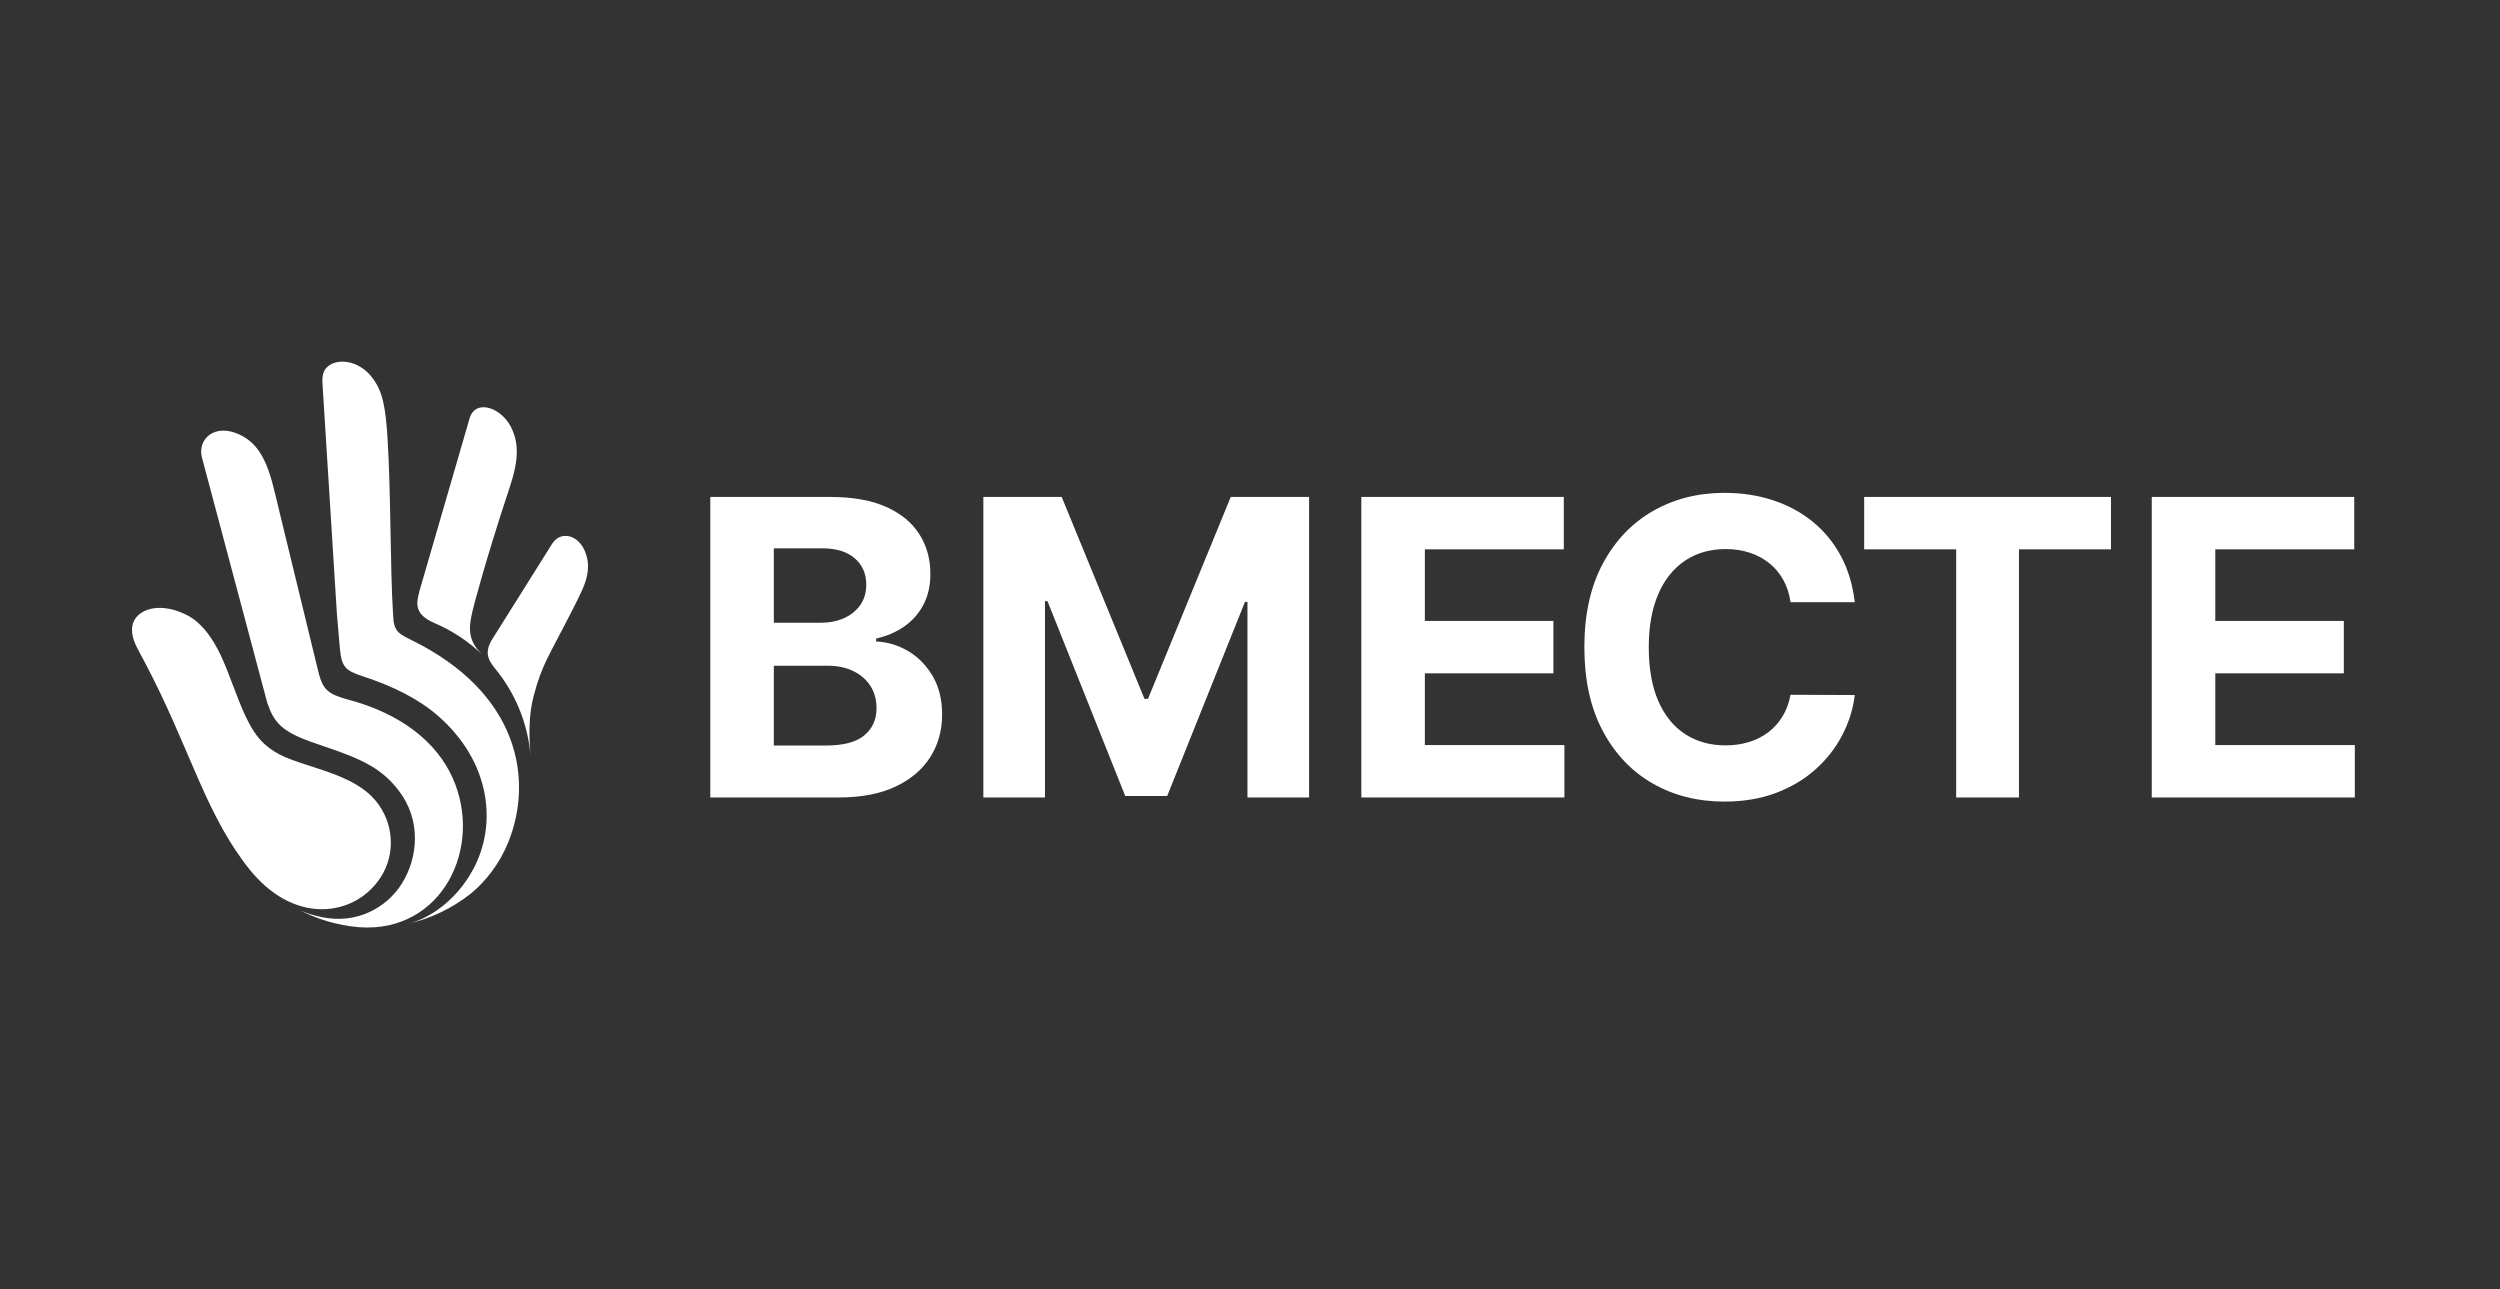
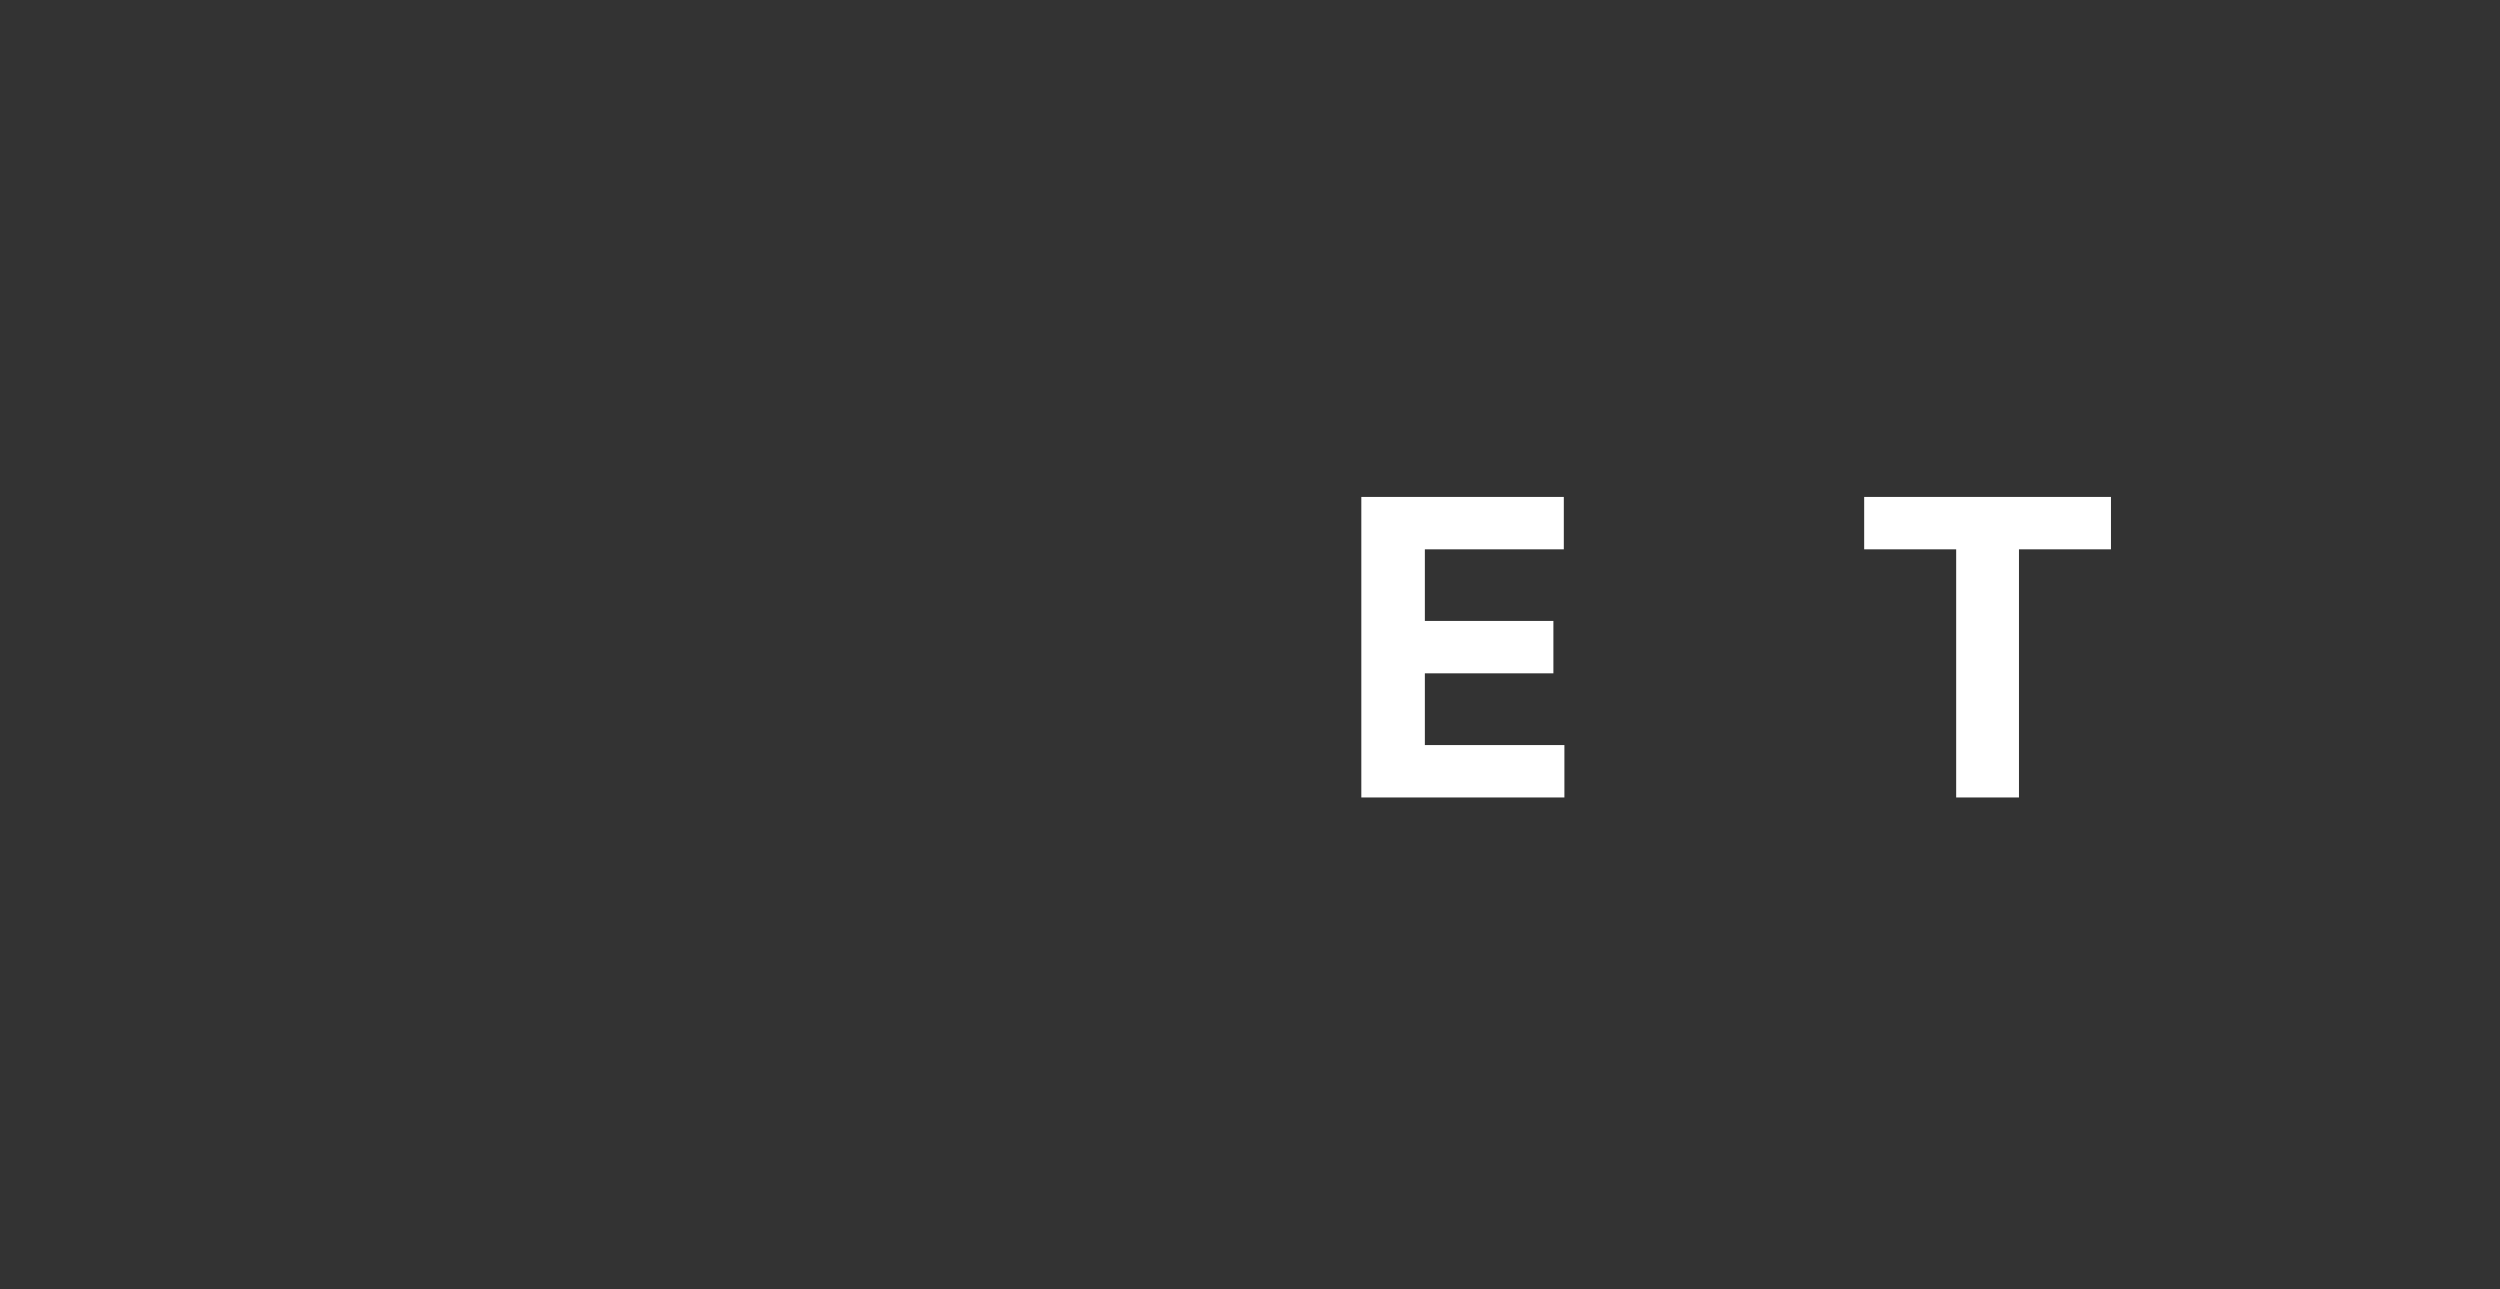
<svg xmlns="http://www.w3.org/2000/svg" viewBox="487.386 1720 3025.227 1560" width="3025.227" height="1560" data-guides="{&quot;vertical&quot;:[],&quot;horizontal&quot;:[]}">
  <rect x="487.386" y="1720" width="3025.227" height="1560" fill="#333333" stroke="none" />
-   <path fill="#ffffff" stroke="none" fill-opacity="1" stroke-width="1" stroke-opacity="1" color="rgb(51, 51, 51)" font-size-adjust="none" id="tSvg60d577869d" title="Path 8" d="M 992.678 2453.79 C 991.418 2446.6 994.836 2435.746 996.182 2430.983C 1015.98 2362.81 1035.778 2294.637 1055.576 2226.464C 1062.714 2201.183 1097.003 2213.741 1107.776 2241.169C 1114.65 2257.626 1115.127 2276.677 1104.453 2308.839C 1072.571 2404.906 1059.319 2458.717 1059.319 2458.717C 1055.108 2477.333 1051.917 2493.614 1070.522 2511.756C 1054.017 2495.999 1034.691 2483.189 1013.406 2474.094C 1013.413 2474.089 1013.42 2474.085 1013.427 2474.08C 1000.374 2468.494 994.122 2462.033 992.678 2453.79ZM 950.956 2776.67 C 967.124 2747.329 962.268 2709.115 937.512 2684.077C 922.273 2668.664 901.048 2659.381 871.669 2649.872C 838.112 2639.011 823.262 2634.536 807.482 2620.383C 788.528 2603.382 778.304 2572.213 768.796 2548.081C 761.013 2528.329 746.126 2480.717 713.325 2464.166C 676.335 2445.501 646.412 2459.809 647.125 2482.499C 647.516 2494.944 652.26 2501.826 662.603 2521.423C 714.585 2619.868 733.614 2696.651 781.201 2761.389C 781.366 2761.62 781.564 2761.885 781.73 2762.116C 787.083 2769.618 792.933 2776.722 799.278 2783.332C 800.765 2784.885 802.285 2786.405 803.805 2787.859C 858.497 2840.337 925.138 2823.523 950.956 2776.67ZM 1195.418 2387.541 C 1195.418 2387.53 1195.418 2387.519 1195.418 2387.508C 1188.438 2370.629 1174.33 2365.581 1164.452 2370.005C 1159.333 2372.297 1156.138 2376.617 1153.319 2381.522C 1129.599 2419.318 1105.879 2457.113 1082.159 2494.909C 1078.791 2500.761 1076.79 2507.003 1077.892 2513.337C 1078.713 2518.054 1081.405 2522.676 1085.73 2528.005C 1085.696 2527.987 1085.661 2527.968 1085.626 2527.95C 1110.084 2557.301 1125.983 2594.03 1129.377 2634.359C 1127.295 2608.252 1127.229 2584.624 1133.21 2562.053C 1143.355 2523.686 1151.015 2515.136 1179.49 2459.214C 1190.162 2438.257 1195.864 2427.062 1198.029 2415.031C 1200.221 2402.865 1198.128 2394.844 1195.418 2387.541ZM 1034.932 2660.928 C 1015.897 2618.794 973.697 2583.368 906.448 2565.986C 896.468 2563.045 889.439 2560.522 884.097 2555.91C 879.131 2551.623 875.881 2545.895 872.633 2532.952C 857.118 2469.142 841.602 2405.332 826.086 2341.522C 826.084 2341.524 826.082 2341.525 826.08 2341.527C 823.328 2329.684 820.493 2317.976 817.445 2306.243C 808.479 2271.728 796.377 2254.763 777.043 2245.774C 747.011 2231.812 726.304 2251.356 731.662 2273.338C 731.662 2273.349 731.662 2273.36 731.662 2273.371C 732.027 2274.715 732.403 2276.114 732.777 2277.504C 732.778 2277.502 732.778 2277.501 732.778 2277.499C 732.823 2277.667 732.868 2277.834 732.912 2278.002C 734.195 2282.768 735.528 2287.774 736.911 2293.016C 761.512 2385.382 786.112 2477.749 810.712 2570.115C 814.404 2580.734 817.897 2589.193 826.093 2597.322C 837.494 2608.657 856.548 2615.487 880.936 2623.65C 927.961 2639.38 950.053 2651.025 969.765 2676.524C 996.722 2711.396 994.275 2756.83 973.202 2789.939C 955.327 2818.023 919.383 2838.804 876.562 2829.771C 867.515 2827.862 857.494 2825.126 848.187 2820.342C 870.526 2832.239 895.476 2839.806 921.98 2842.02C 922.145 2842.02 922.311 2842.053 922.476 2842.053C 1022.573 2848.929 1072.869 2744.965 1034.932 2660.928ZM 983.743 2493.747 C 975.43 2489.706 970.246 2486.734 967.209 2482.16C 964.561 2478.171 963.561 2473.592 963.254 2466.749C 963.164 2464.731 962.99 2462.585 962.857 2460.305C 959.652 2410.273 960.309 2312.059 956.31 2249.866C 954.03 2214.87 950.996 2194.448 938.604 2178.09C 921.666 2154.425 892.187 2152.413 881.374 2166.249C 877.525 2171.174 877.093 2178.499 877.726 2185.855C 883.522 2278.418 889.317 2370.981 895.112 2463.544C 896.159 2475.661 897.205 2487.778 898.251 2499.895C 899.275 2511.032 900.007 2518.002 902.734 2523.249C 904.791 2527.207 906.439 2528.781 909.156 2530.786C 913.322 2533.859 919.292 2535.883 925.844 2538.18C 963.43 2550.337 994.611 2566.288 1017.509 2586.292C 1081.191 2641.928 1089.49 2717.521 1059.769 2772.326C 1049.696 2790.901 1035.04 2808.409 1016.517 2821.232C 1005.767 2828.674 993.755 2834.797 980.472 2837.959C 1008.727 2831.614 1034.602 2819.023 1056.611 2801.74C 1057.107 2801.344 1057.635 2800.914 1058.131 2800.517C 1075.985 2785.463 1092.145 2764.711 1102.527 2738.945C 1132.461 2664.655 1117.205 2558.624 983.743 2493.747Z" />
-   <path fill="#ffffff" stroke="none" fill-opacity="1" stroke-width="1" stroke-opacity="1" color="rgb(51, 51, 51)" font-size-adjust="none" id="tSvg3abc44340e" title="Path 9" d="M 1346.9 2685.01 C 1346.9 2563.798 1346.9 2442.585 1346.9 2321.373C 1395.433 2321.373 1443.965 2321.373 1492.497 2321.373C 1519.247 2321.373 1541.56 2325.34 1559.435 2333.269C 1577.307 2341.201 1590.744 2352.179 1599.741 2366.206C 1608.735 2380.233 1613.235 2396.363 1613.235 2414.59C 1613.235 2428.795 1610.394 2441.254 1604.713 2451.965C 1599.03 2462.679 1591.246 2471.438 1581.364 2478.243C 1571.478 2485.052 1560.204 2489.873 1547.539 2492.714C 1547.539 2493.898 1547.539 2495.081 1547.539 2496.265C 1561.389 2496.858 1574.378 2500.765 1586.513 2507.984C 1598.646 2515.206 1608.499 2525.296 1616.076 2538.257C 1623.65 2551.219 1627.439 2566.639 1627.439 2584.511C 1627.439 2603.806 1622.673 2620.998 1613.146 2636.091C 1603.616 2651.183 1589.559 2663.11 1570.976 2671.868C 1552.391 2680.63 1529.486 2685.008 1502.262 2685.008C 1450.475 2685.008 1398.688 2685.008 1346.9 2685.01ZM 1423.782 2473.539 C 1442.781 2473.539 1461.78 2473.539 1480.778 2473.539C 1491.312 2473.539 1500.693 2471.675 1508.921 2467.946C 1517.147 2464.217 1523.658 2458.921 1528.452 2452.054C 1533.246 2445.19 1535.642 2436.962 1535.642 2427.374C 1535.642 2414.235 1530.996 2403.642 1521.704 2395.591C 1512.41 2387.543 1499.243 2383.517 1482.197 2383.517C 1462.725 2383.517 1443.253 2383.517 1423.781 2383.517C 1423.781 2413.524 1423.781 2443.532 1423.782 2473.539ZM 1423.782 2622.154 C 1444.675 2622.154 1465.568 2622.154 1486.46 2622.154C 1507.883 2622.154 1523.508 2618.043 1533.335 2609.814C 1543.158 2601.587 1548.072 2590.61 1548.072 2576.876C 1548.072 2566.816 1545.644 2557.938 1540.792 2550.243C 1535.938 2542.55 1529.043 2536.513 1520.106 2532.132C 1511.168 2527.754 1500.544 2525.563 1488.235 2525.563C 1466.751 2525.563 1445.267 2525.563 1423.782 2525.563C 1423.782 2557.76 1423.782 2589.957 1423.782 2622.154Z" />
-   <path fill="#ffffff" stroke="none" fill-opacity="1" stroke-width="1" stroke-opacity="1" color="rgb(51, 51, 51)" font-size-adjust="none" id="tSvg988b86e6f1" title="Path 10" d="M 1677.329 2321.373 C 1708.934 2321.373 1740.539 2321.373 1772.144 2321.373C 1805.525 2402.812 1838.906 2484.252 1872.286 2565.691C 1873.707 2565.691 1875.128 2565.691 1876.548 2565.691C 1909.929 2484.252 1943.31 2402.812 1976.69 2321.373C 2008.295 2321.373 2039.9 2321.373 2071.505 2321.373C 2071.505 2442.585 2071.505 2563.798 2071.505 2685.01C 2046.647 2685.01 2021.789 2685.01 1996.931 2685.01C 1996.931 2606.115 1996.931 2527.221 1996.931 2448.326C 1995.925 2448.326 1994.919 2448.326 1993.912 2448.326C 1962.544 2526.629 1931.176 2604.931 1899.808 2683.234C 1882.881 2683.234 1865.954 2683.234 1849.027 2683.234C 1817.659 2604.635 1786.291 2526.037 1754.922 2447.438C 1753.916 2447.438 1752.91 2447.438 1751.903 2447.438C 1751.903 2526.629 1751.903 2605.819 1751.903 2685.01C 1727.046 2685.01 1702.188 2685.01 1677.33 2685.01C 1677.33 2563.798 1677.33 2442.585 1677.329 2321.373Z" />
  <path fill="#ffffff" stroke="none" fill-opacity="1" stroke-width="1" stroke-opacity="1" color="rgb(51, 51, 51)" font-size-adjust="none" id="tSvgb861832c38" title="Path 11" d="M 2134.712 2685.01 C 2134.712 2563.798 2134.712 2442.585 2134.712 2321.373C 2216.388 2321.373 2298.064 2321.373 2379.74 2321.373C 2379.74 2342.502 2379.74 2363.632 2379.74 2384.761C 2323.692 2384.761 2267.643 2384.761 2211.594 2384.761C 2211.594 2413.643 2211.594 2442.526 2211.594 2471.408C 2263.441 2471.408 2315.288 2471.408 2367.134 2471.408C 2367.134 2492.538 2367.134 2513.667 2367.134 2534.797C 2315.288 2534.797 2263.441 2534.797 2211.594 2534.797C 2211.594 2563.739 2211.594 2592.68 2211.594 2621.622C 2267.88 2621.622 2324.165 2621.622 2380.45 2621.622C 2380.45 2642.751 2380.45 2663.881 2380.45 2685.01C 2298.538 2685.01 2216.625 2685.01 2134.712 2685.01Z" />
-   <path fill="#ffffff" stroke="none" fill-opacity="1" stroke-width="1" stroke-opacity="1" color="rgb(51, 51, 51)" font-size-adjust="none" id="tSvg13504b48e63" title="Path 12" d="M 2731.839 2448.681 C 2705.916 2448.681 2679.993 2448.681 2654.069 2448.681C 2652.648 2438.621 2649.747 2429.655 2645.369 2421.781C 2640.988 2413.91 2635.364 2407.194 2628.501 2401.628C 2621.635 2396.066 2613.733 2391.804 2604.797 2388.844C 2595.859 2385.886 2586.182 2384.405 2575.767 2384.405C 2556.946 2384.405 2540.549 2389.052 2526.583 2398.343C 2512.614 2407.637 2501.783 2421.132 2494.091 2438.826C 2486.395 2456.523 2482.549 2477.977 2482.549 2503.191C 2482.549 2529.114 2486.425 2550.895 2494.179 2568.532C 2501.931 2586.172 2512.792 2599.488 2526.761 2608.482C 2540.727 2617.479 2556.885 2621.976 2575.234 2621.976C 2585.533 2621.976 2595.09 2620.617 2603.91 2617.892C 2612.727 2615.171 2620.57 2611.176 2627.436 2605.908C 2634.299 2600.642 2640.012 2594.22 2644.57 2586.642C 2649.126 2579.069 2652.295 2570.426 2654.07 2560.719C 2679.994 2560.837 2705.917 2560.956 2731.84 2561.074C 2729.826 2577.764 2724.826 2593.833 2716.836 2609.28C 2708.847 2624.727 2698.132 2638.519 2684.698 2650.651C 2671.262 2662.786 2655.282 2672.374 2636.758 2679.415C 2618.232 2686.457 2597.311 2689.98 2573.992 2689.98C 2541.557 2689.98 2512.585 2682.641 2487.078 2667.962C 2461.568 2653.286 2441.445 2632.037 2426.709 2604.219C 2411.972 2576.405 2404.603 2542.727 2404.603 2503.19C 2404.603 2463.536 2412.061 2429.8 2426.975 2401.982C 2441.89 2374.167 2462.131 2352.948 2487.7 2338.328C 2513.268 2323.71 2542.032 2316.4 2573.993 2316.4C 2595.061 2316.4 2614.623 2319.36 2632.676 2325.278C 2650.726 2331.198 2666.736 2339.81 2680.704 2351.112C 2694.671 2362.417 2706.064 2376.236 2714.884 2392.571C 2723.699 2408.909 2729.354 2427.613 2731.839 2448.681Z" />
  <path fill="#ffffff" stroke="none" fill-opacity="1" stroke-width="1" stroke-opacity="1" color="rgb(51, 51, 51)" font-size-adjust="none" id="tSvg16bda5d0e92" title="Path 13" d="M 2743.205 2384.761 C 2743.205 2363.632 2743.205 2342.502 2743.205 2321.373C 2842.755 2321.373 2942.305 2321.373 3041.855 2321.373C 3041.855 2342.502 3041.855 2363.632 3041.855 2384.761C 3004.746 2384.761 2967.637 2384.761 2930.527 2384.761C 2930.527 2484.844 2930.527 2584.927 2930.527 2685.01C 2905.196 2685.01 2879.865 2685.01 2854.533 2685.01C 2854.533 2584.927 2854.533 2484.844 2854.533 2384.761C 2817.424 2384.761 2780.315 2384.761 2743.205 2384.761Z" />
-   <path fill="#ffffff" stroke="none" fill-opacity="1" stroke-width="1" stroke-opacity="1" color="rgb(51, 51, 51)" font-size-adjust="none" id="tSvg5318ef7153" title="Path 14" d="M 3091.214 2685.01 C 3091.214 2563.798 3091.214 2442.585 3091.214 2321.373C 3172.89 2321.373 3254.566 2321.373 3336.242 2321.373C 3336.242 2342.502 3336.242 2363.632 3336.242 2384.761C 3280.194 2384.761 3224.145 2384.761 3168.096 2384.761C 3168.096 2413.643 3168.096 2442.526 3168.096 2471.408C 3219.943 2471.408 3271.79 2471.408 3323.636 2471.408C 3323.636 2492.538 3323.636 2513.667 3323.636 2534.797C 3271.79 2534.797 3219.943 2534.797 3168.096 2534.797C 3168.096 2563.739 3168.096 2592.68 3168.096 2621.622C 3224.382 2621.622 3280.667 2621.622 3336.952 2621.622C 3336.952 2642.751 3336.952 2663.881 3336.952 2685.01C 3255.04 2685.01 3173.127 2685.01 3091.214 2685.01Z" />
  <defs />
</svg>